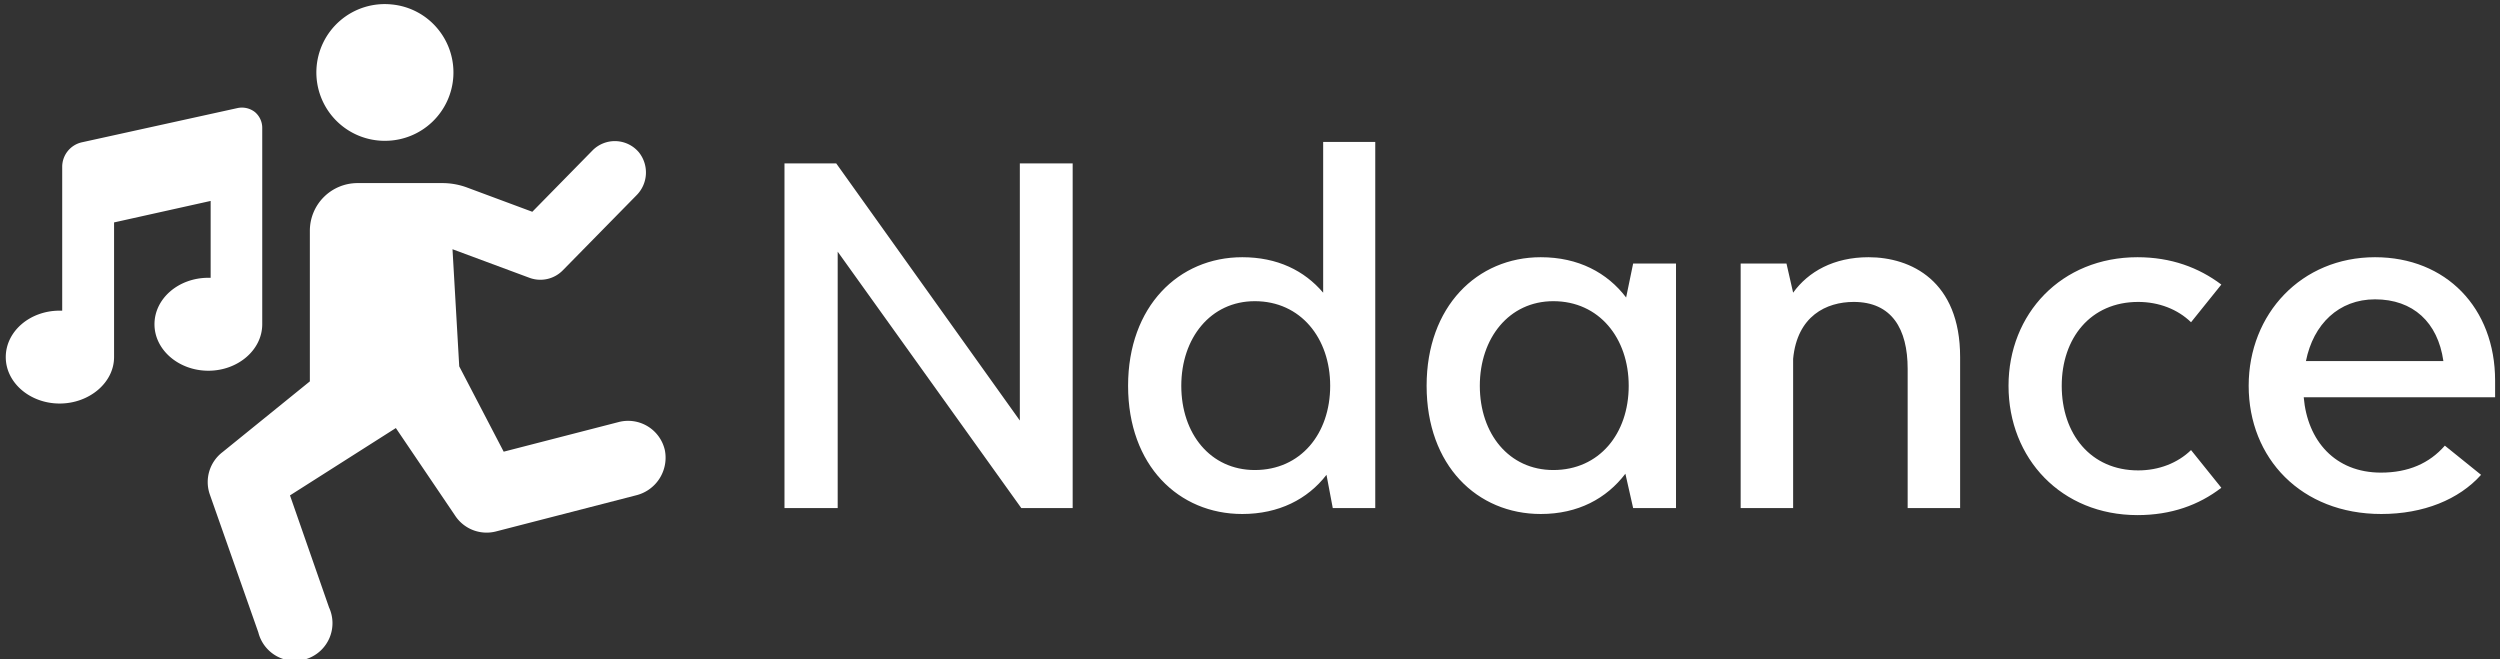
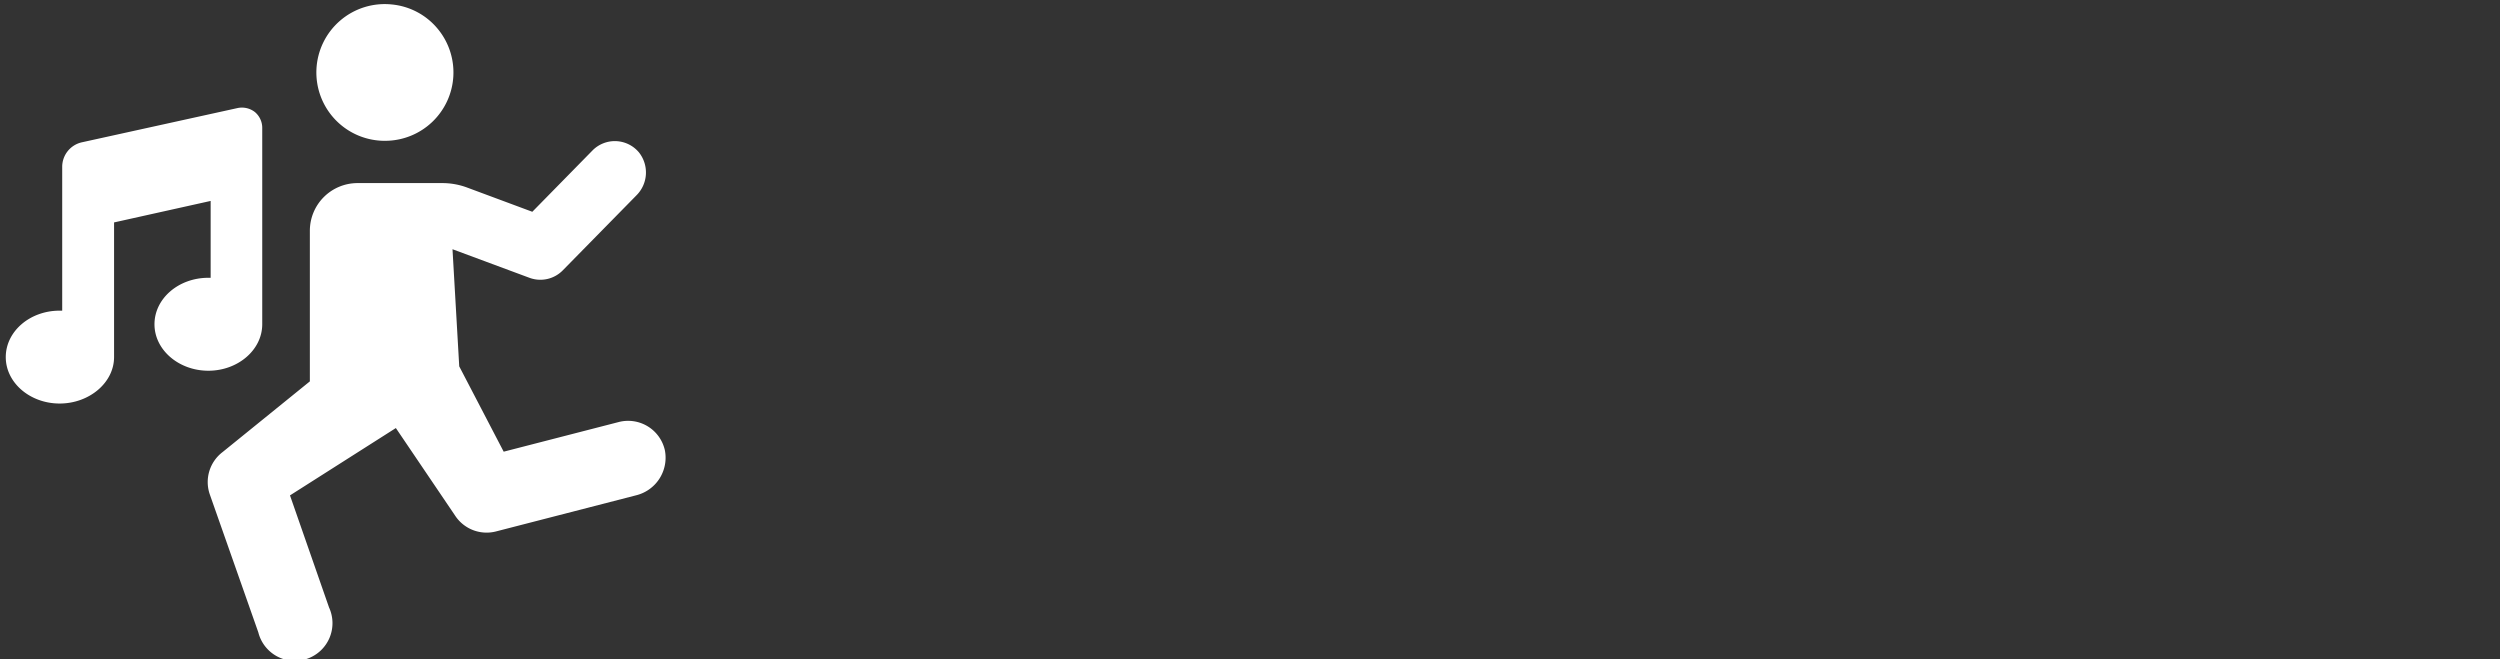
<svg xmlns="http://www.w3.org/2000/svg" data-v-423bf9ae="" viewBox="0 0 402 106" class="iconLeft">
  <rect x="0" y="0" width="402" height="106" fill="#333333" stroke="none" />
  <defs data-v-423bf9ae="">
    <linearGradient data-v-423bf9ae="" gradientTransform="rotate(25)" id="2072c637-1f18-410d-81b0-ab4992ca4b50" x1="0%" y1="0%" x2="100%" y2="0%">
      <stop data-v-423bf9ae="" offset="0%" style="stop-color: rgb(0, 118, 221); stop-opacity: 1;" />
      <stop data-v-423bf9ae="" offset="100%" style="stop-color: rgb(230, 0, 233); stop-opacity: 1;" />
    </linearGradient>
  </defs>
  <g data-v-423bf9ae="" id="2fa4d079-e8ec-4f11-a676-b51a2773c032" fill="#ffffff" transform="matrix(5.941,0,0,5.941,119.194,3.576)">
-     <path d="M7.54 3.82L7.54 10.78L2.57 3.82L1.17 3.82L1.17 13.15L2.61 13.15L2.61 6.21L7.58 13.15L8.97 13.15L8.97 3.82ZM15.75 3.24L15.75 7.32C15.24 6.72 14.51 6.36 13.56 6.36C11.84 6.36 10.47 7.69 10.47 9.84C10.47 12.00 11.84 13.31 13.56 13.31C14.55 13.31 15.33 12.91 15.84 12.25L16.01 13.15L17.16 13.15L17.16 3.24ZM13.90 12.12C12.70 12.12 11.91 11.14 11.91 9.84C11.91 8.55 12.70 7.55 13.90 7.55C15.14 7.55 15.94 8.55 15.94 9.84C15.94 11.14 15.14 12.12 13.90 12.12ZM24.14 6.53L23.95 7.45C23.44 6.78 22.66 6.36 21.64 6.36C19.92 6.36 18.55 7.69 18.55 9.84C18.55 12.00 19.92 13.31 21.64 13.31C22.65 13.31 23.42 12.89 23.93 12.22L24.14 13.15L25.30 13.15L25.30 6.53ZM21.98 12.12C20.78 12.12 19.99 11.14 19.99 9.84C19.99 8.55 20.78 7.55 21.98 7.55C23.22 7.55 24.02 8.55 24.02 9.84C24.02 11.14 23.22 12.12 21.98 12.12ZM30.51 6.36C29.57 6.36 28.88 6.75 28.47 7.32L28.29 6.53L27.05 6.53L27.05 13.15L28.47 13.15L28.47 9.11C28.58 7.95 29.37 7.57 30.11 7.57C31.14 7.57 31.57 8.30 31.57 9.38L31.57 13.15L32.99 13.15L32.99 9.06C32.99 7 31.66 6.36 30.51 6.36ZM37.79 13.34C38.70 13.34 39.45 13.07 40.06 12.60L39.24 11.58C38.88 11.93 38.37 12.13 37.81 12.13C36.52 12.13 35.74 11.14 35.74 9.84C35.74 8.55 36.52 7.57 37.81 7.57C38.37 7.57 38.88 7.77 39.24 8.12L40.06 7.10C39.45 6.64 38.70 6.36 37.79 6.36C35.73 6.36 34.30 7.89 34.30 9.84C34.30 11.81 35.73 13.34 37.79 13.34ZM47.47 9.70C47.47 7.73 46.14 6.36 44.22 6.36C42.23 6.36 40.80 7.89 40.80 9.84C40.80 11.80 42.22 13.31 44.39 13.31C45.53 13.31 46.49 12.92 47.09 12.25L46.11 11.46C45.69 11.94 45.12 12.19 44.38 12.19C43.14 12.19 42.39 11.33 42.29 10.15L47.47 10.15ZM44.22 7.50C45.25 7.50 45.92 8.12 46.07 9.17L42.35 9.17C42.55 8.17 43.24 7.50 44.22 7.50Z" />
-   </g>
+     </g>
  <g data-v-423bf9ae="" id="5c8e86c7-8e6c-4623-baaf-372f95d1c094" transform="matrix(1.083,0,0,1.083,-0.156,-0.948)" stroke="none" fill="#ffffff">
    <path d="M65.18 5.21a10.15 10.15 0 01-7.66 16.57 10.15 10.15 0 11.82-20.24 10.08 10.08 0 016.84 3.67zM17.08 53.9v-20l14.34-3.19v11.41h-.34c-4.43 0-8 3.09-8 6.9s3.61 6.9 8 6.9 8-3.09 8-6.9v-29.1a3.07 3.07 0 00-1.08-2.4 3.14 3.14 0 00-2.59-.6L12.32 22a3.73 3.73 0 00-2.94 3.67V47H9c-4.43 0-8 3.09-8 6.9s3.61 6.89 8 6.89 8.08-3.09 8.08-6.89zM92 63.54l-17.07 4.4-6.6-12.67-1-17.39 11.42 4.24A4.66 4.66 0 0083.72 41l10.9-11.1a4.79 4.79 0 00.39-6.4 4.66 4.66 0 00-6.9-.28l-8.93 9.1-9.71-3.61a10.59 10.59 0 00-3.64-.65h-12.6a7.08 7.08 0 00-7.08 7.08V57.5L33.19 68a5.59 5.59 0 00-1.89 6.3l7.2 20.47a5.59 5.59 0 1010.5-3.7l-5.8-16.64 15.72-10 8.75 12.93a5.59 5.59 0 006.12 2.42l20.79-5.36a5.75 5.75 0 004.28-6.7A5.59 5.59 0 0092 63.54z" />
  </g>
</svg>